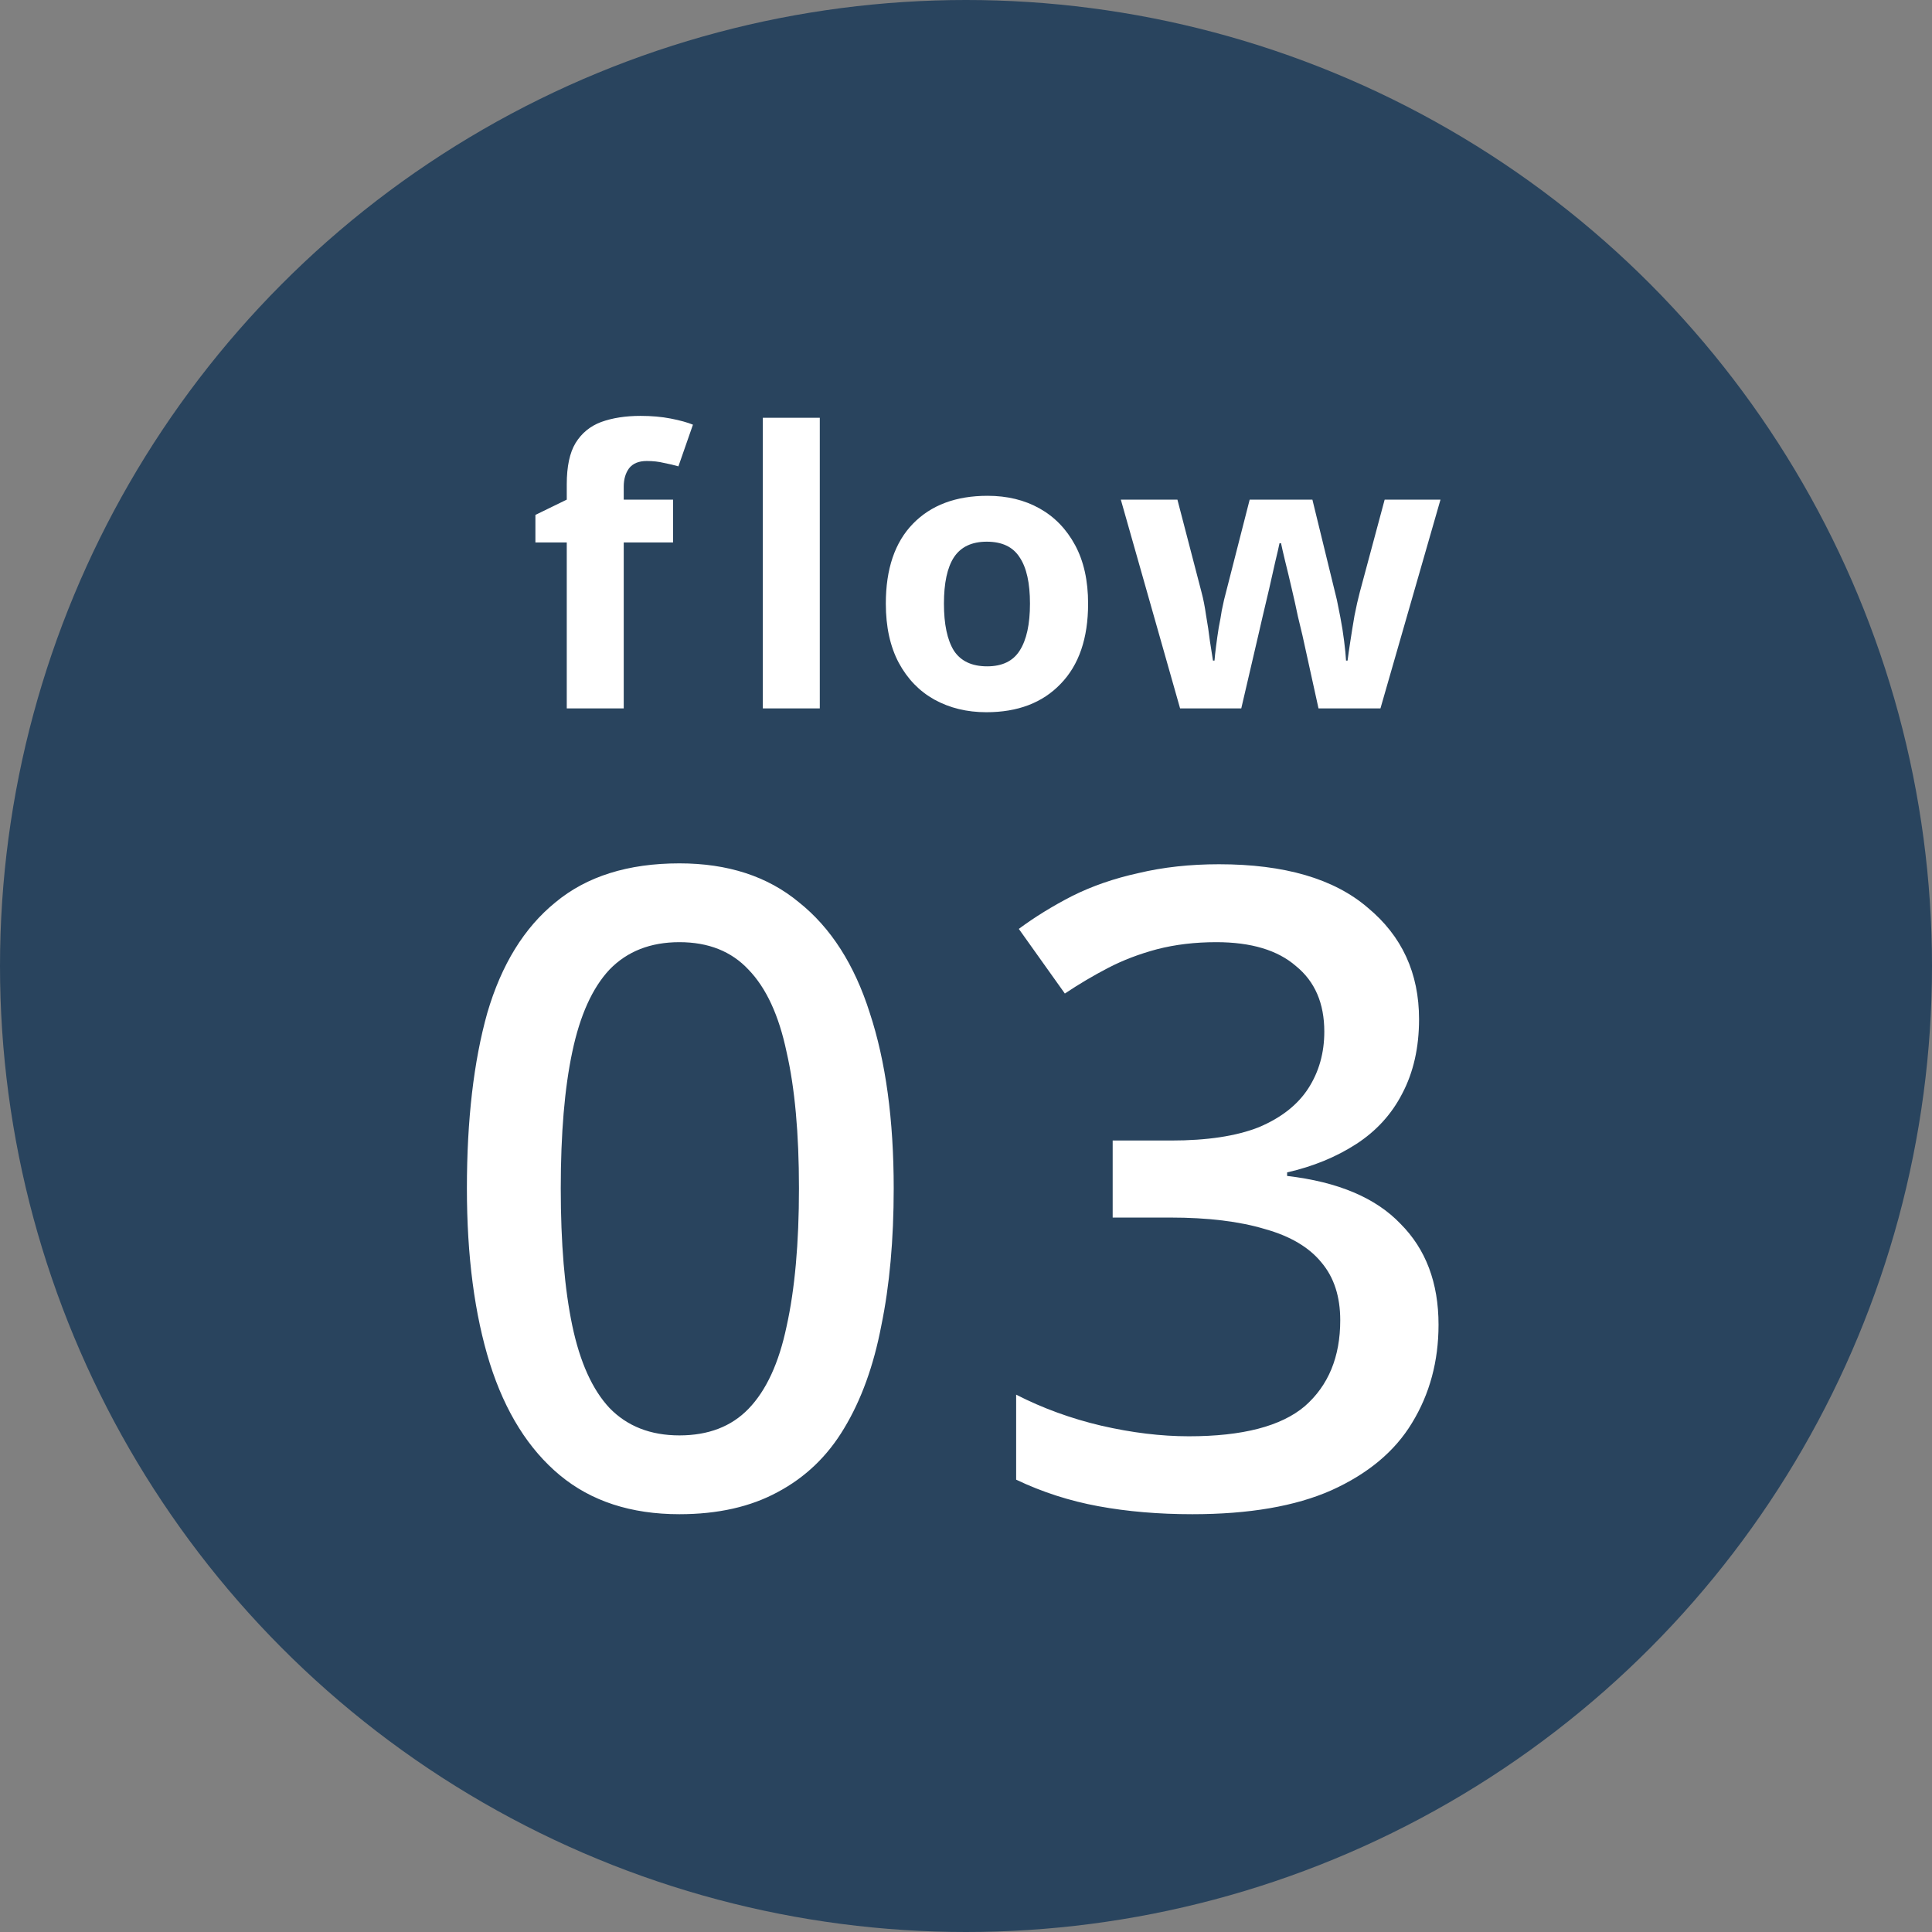
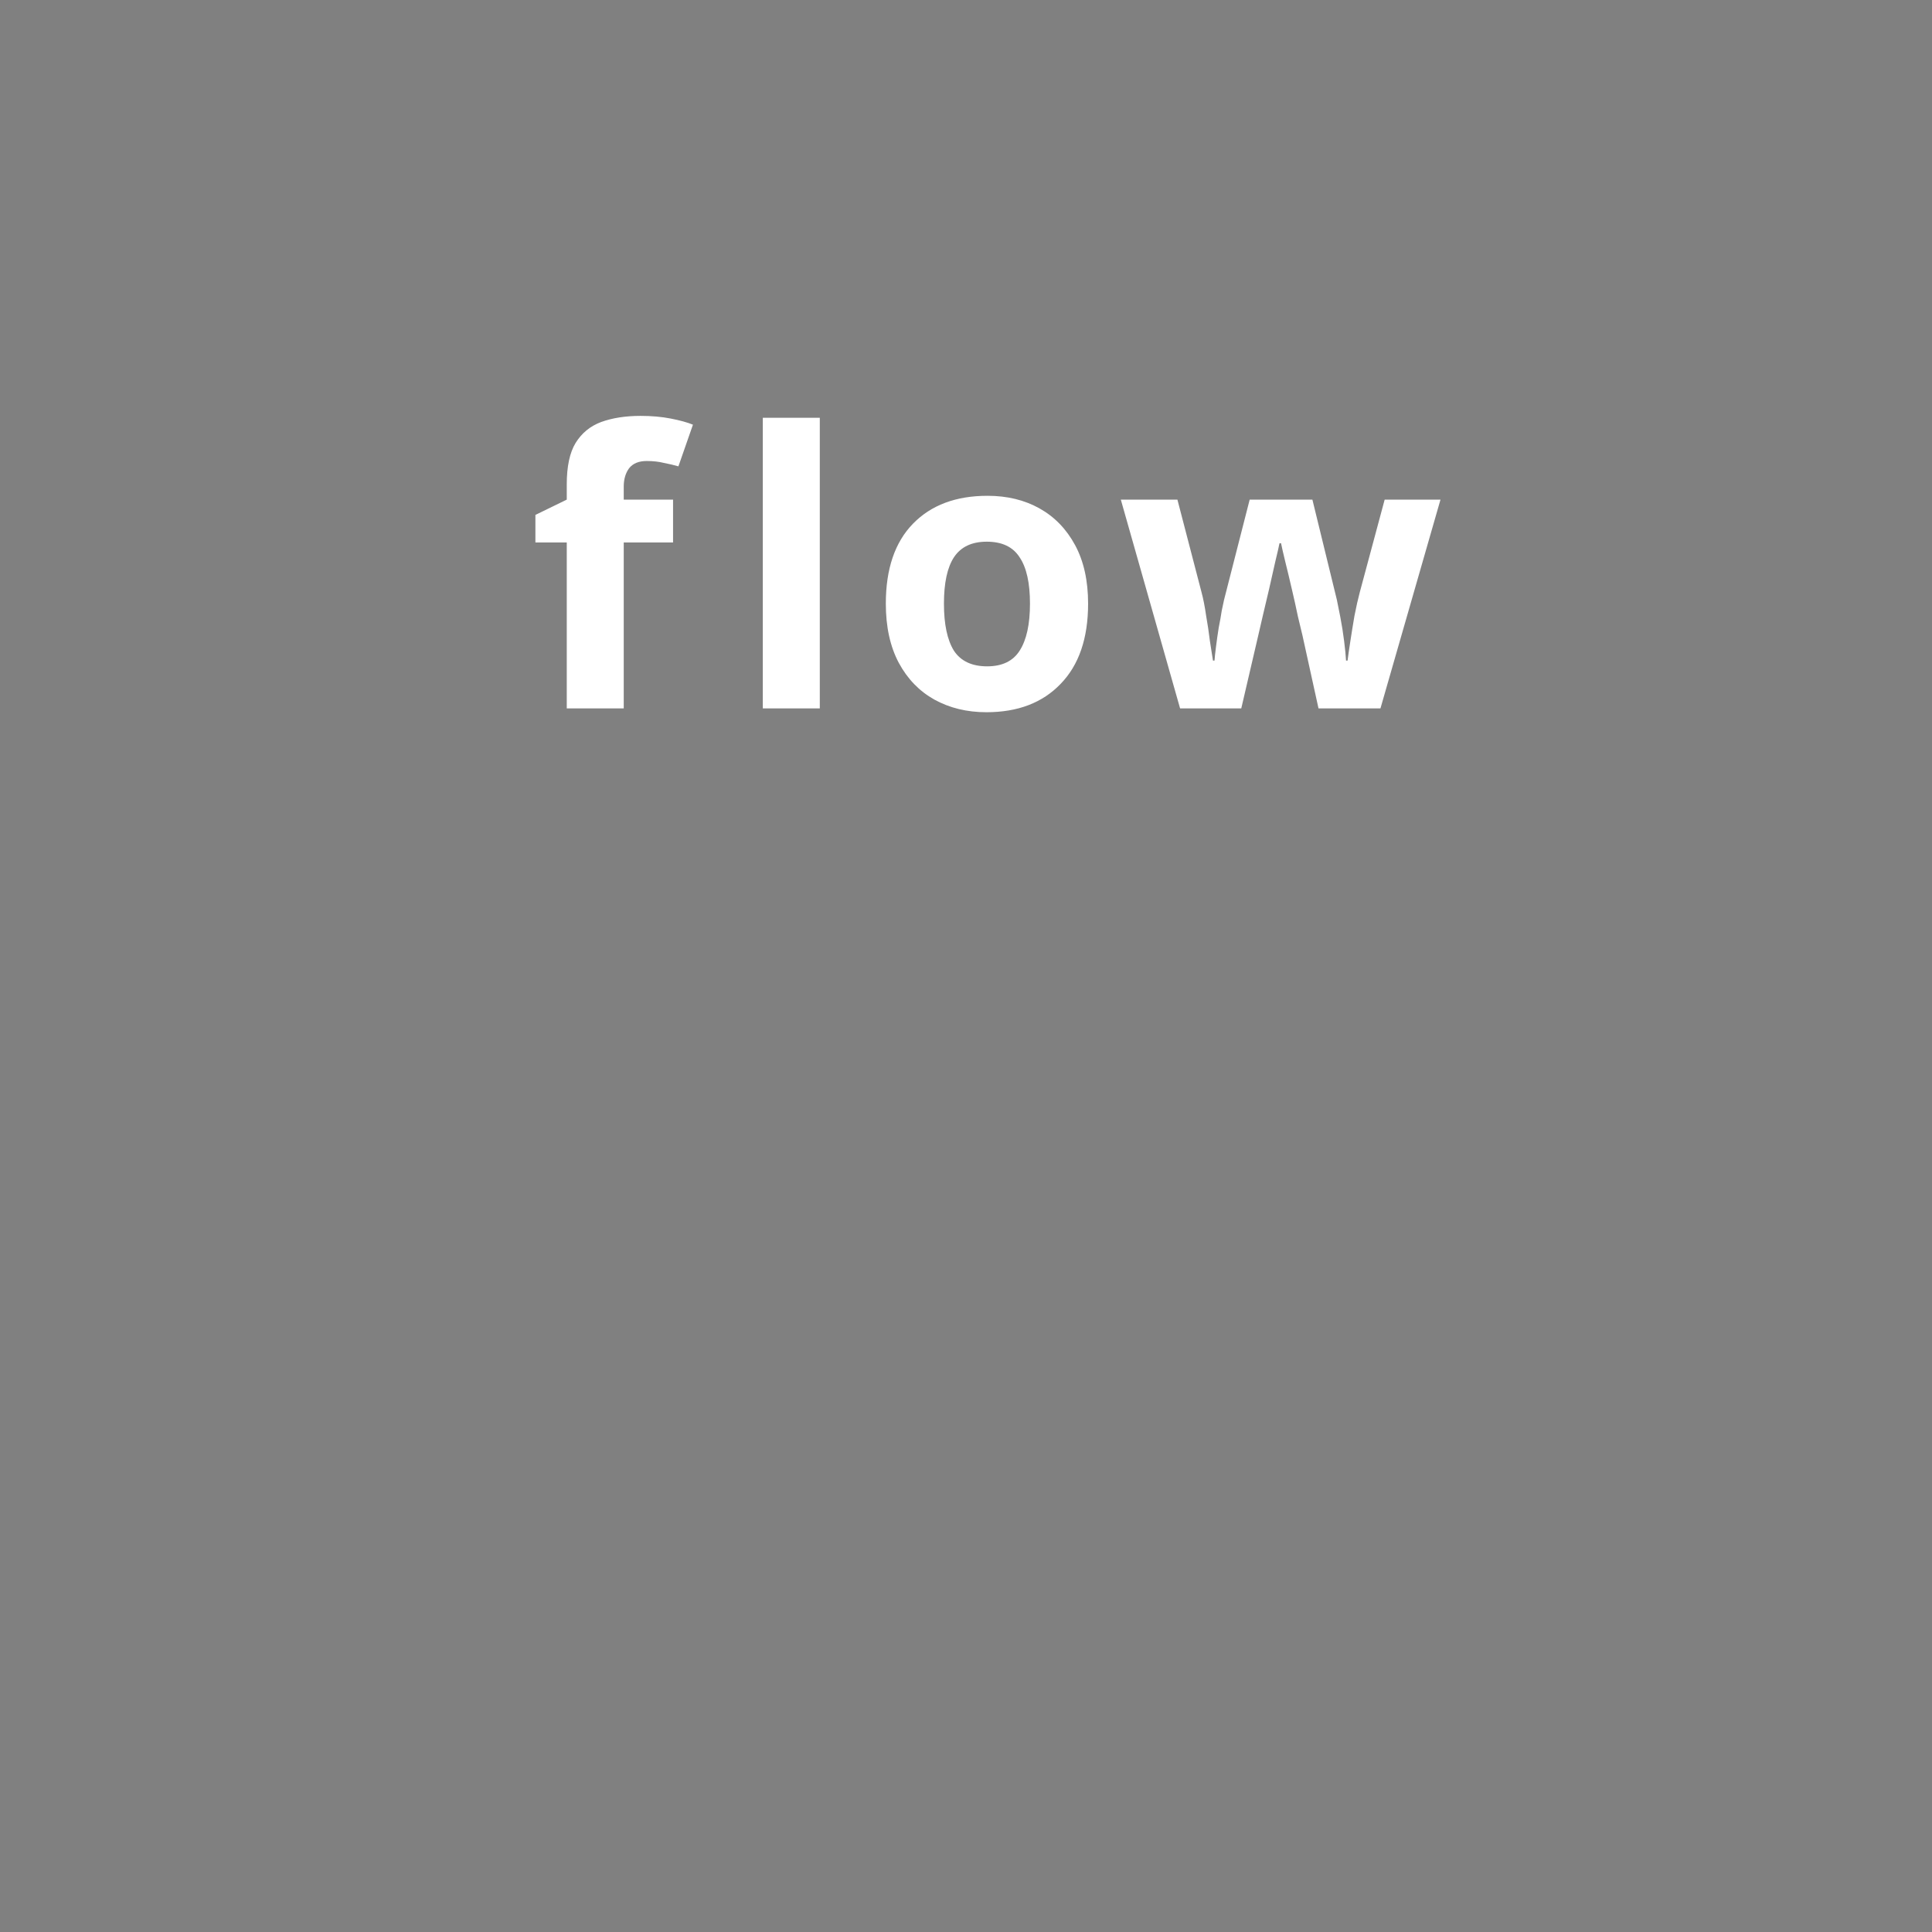
<svg xmlns="http://www.w3.org/2000/svg" width="96" height="96" viewBox="0 0 96 96" fill="none">
  <rect x="0" y="0" width="96" height="96" fill="#808080" stroke="none" />
-   <circle cx="48" cy="48" r="48" fill="#29445E" />
-   <path d="M44.408 59.048C44.408 61.6 44.203 63.873 43.792 65.868C43.411 67.862 42.795 69.564 41.944 70.972C41.123 72.35 40.023 73.406 38.644 74.14C37.295 74.873 35.667 75.24 33.76 75.24C31.355 75.24 29.375 74.594 27.82 73.304C26.266 72.013 25.107 70.165 24.344 67.76C23.582 65.325 23.2 62.421 23.2 59.048C23.2 55.645 23.538 52.741 24.212 50.336C24.916 47.931 26.046 46.097 27.6 44.836C29.155 43.545 31.208 42.9 33.76 42.9C36.166 42.9 38.146 43.545 39.7 44.836C41.284 46.097 42.458 47.931 43.22 50.336C44.012 52.741 44.408 55.645 44.408 59.048ZM27.864 59.048C27.864 61.776 28.055 64.049 28.436 65.868C28.818 67.686 29.434 69.05 30.284 69.96C31.164 70.869 32.323 71.324 33.76 71.324C35.198 71.324 36.342 70.884 37.192 70.004C38.072 69.094 38.703 67.731 39.084 65.912C39.495 64.064 39.7 61.776 39.7 59.048C39.7 56.32 39.495 54.061 39.084 52.272C38.703 50.453 38.072 49.089 37.192 48.18C36.342 47.27 35.198 46.816 33.76 46.816C32.323 46.816 31.164 47.27 30.284 48.18C29.434 49.089 28.818 50.453 28.436 52.272C28.055 54.061 27.864 56.32 27.864 59.048ZM70.512 50.644C70.512 52.052 70.233 53.284 69.676 54.34C69.148 55.367 68.385 56.203 67.388 56.848C66.391 57.493 65.247 57.962 63.956 58.256V58.432C66.479 58.725 68.356 59.517 69.588 60.808C70.849 62.069 71.48 63.741 71.48 65.824C71.48 67.642 71.04 69.27 70.16 70.708C69.309 72.116 67.975 73.231 66.156 74.052C64.367 74.844 62.064 75.24 59.248 75.24C57.576 75.24 56.021 75.108 54.584 74.844C53.147 74.58 51.783 74.14 50.492 73.524V69.3C51.812 69.975 53.22 70.488 54.716 70.84C56.241 71.192 57.693 71.368 59.072 71.368C61.741 71.368 63.663 70.869 64.836 69.872C66.009 68.845 66.596 67.422 66.596 65.604C66.596 64.43 66.288 63.477 65.672 62.744C65.056 61.981 64.117 61.424 62.856 61.072C61.595 60.691 60.025 60.5 58.148 60.5H55.288V56.672H58.192C59.981 56.672 61.433 56.452 62.548 56.012C63.663 55.542 64.484 54.897 65.012 54.076C65.54 53.255 65.804 52.316 65.804 51.26C65.804 49.852 65.335 48.767 64.396 48.004C63.487 47.212 62.167 46.816 60.436 46.816C59.38 46.816 58.397 46.933 57.488 47.168C56.608 47.403 55.801 47.711 55.068 48.092C54.335 48.473 53.616 48.898 52.912 49.368L50.624 46.156C51.416 45.569 52.296 45.026 53.264 44.528C54.261 44.029 55.361 43.648 56.564 43.384C57.796 43.09 59.131 42.944 60.568 42.944C63.824 42.944 66.288 43.663 67.96 45.1C69.661 46.508 70.512 48.356 70.512 50.644Z" fill="white" />
  <path d="M33.444 26.954H30.993V35.2H28.162V26.954H26.604V25.586L28.162 24.826V24.066C28.162 23.18 28.308 22.495 28.599 22.014C28.903 21.52 29.328 21.172 29.872 20.969C30.43 20.767 31.082 20.665 31.829 20.665C32.374 20.665 32.874 20.709 33.33 20.798C33.786 20.887 34.154 20.988 34.432 21.102L33.71 23.173C33.495 23.11 33.254 23.053 32.988 23.002C32.735 22.939 32.45 22.907 32.133 22.907C31.741 22.907 31.449 23.027 31.259 23.268C31.082 23.509 30.993 23.813 30.993 24.18V24.826H33.444V26.954ZM40.735 35.2H37.904V20.76H40.735V35.2ZM54.067 29.994C54.067 31.717 53.611 33.047 52.699 33.984C51.8 34.922 50.571 35.39 49.013 35.39C48.05 35.39 47.189 35.181 46.429 34.763C45.681 34.345 45.093 33.737 44.662 32.939C44.231 32.129 44.016 31.147 44.016 29.994C44.016 28.271 44.465 26.948 45.365 26.023C46.264 25.099 47.499 24.636 49.07 24.636C50.045 24.636 50.907 24.845 51.654 25.263C52.401 25.681 52.99 26.289 53.421 27.087C53.852 27.885 54.067 28.854 54.067 29.994ZM46.904 29.994C46.904 31.02 47.069 31.799 47.398 32.331C47.74 32.85 48.291 33.11 49.051 33.11C49.798 33.11 50.337 32.85 50.666 32.331C51.008 31.799 51.179 31.02 51.179 29.994C51.179 28.968 51.008 28.202 50.666 27.695C50.337 27.176 49.792 26.916 49.032 26.916C48.285 26.916 47.74 27.176 47.398 27.695C47.069 28.202 46.904 28.968 46.904 29.994ZM65.516 35.2L64.718 31.571C64.668 31.356 64.592 31.039 64.49 30.621C64.402 30.191 64.3 29.735 64.186 29.253C64.072 28.759 63.965 28.309 63.863 27.904C63.762 27.486 63.692 27.182 63.654 26.992H63.578C63.54 27.182 63.471 27.486 63.369 27.904C63.281 28.309 63.179 28.759 63.065 29.253C62.951 29.735 62.844 30.191 62.742 30.621C62.641 31.052 62.565 31.381 62.514 31.609L61.678 35.2H58.638L55.693 24.826H58.505L59.702 29.424C59.791 29.753 59.867 30.14 59.93 30.583C60.006 31.014 60.07 31.438 60.12 31.856C60.184 32.261 60.234 32.584 60.272 32.825H60.348C60.361 32.648 60.386 32.413 60.424 32.122C60.462 31.818 60.507 31.508 60.557 31.191C60.621 30.875 60.671 30.59 60.709 30.336C60.76 30.083 60.798 29.905 60.823 29.804L62.096 24.826H65.212L66.428 29.804C66.466 29.982 66.523 30.267 66.599 30.659C66.675 31.052 66.739 31.451 66.789 31.856C66.84 32.261 66.872 32.584 66.884 32.825H66.96C66.986 32.61 67.03 32.3 67.093 31.894C67.157 31.476 67.226 31.046 67.302 30.602C67.391 30.146 67.48 29.753 67.568 29.424L68.803 24.826H71.577L68.594 35.2H65.516Z" fill="white" />
</svg>